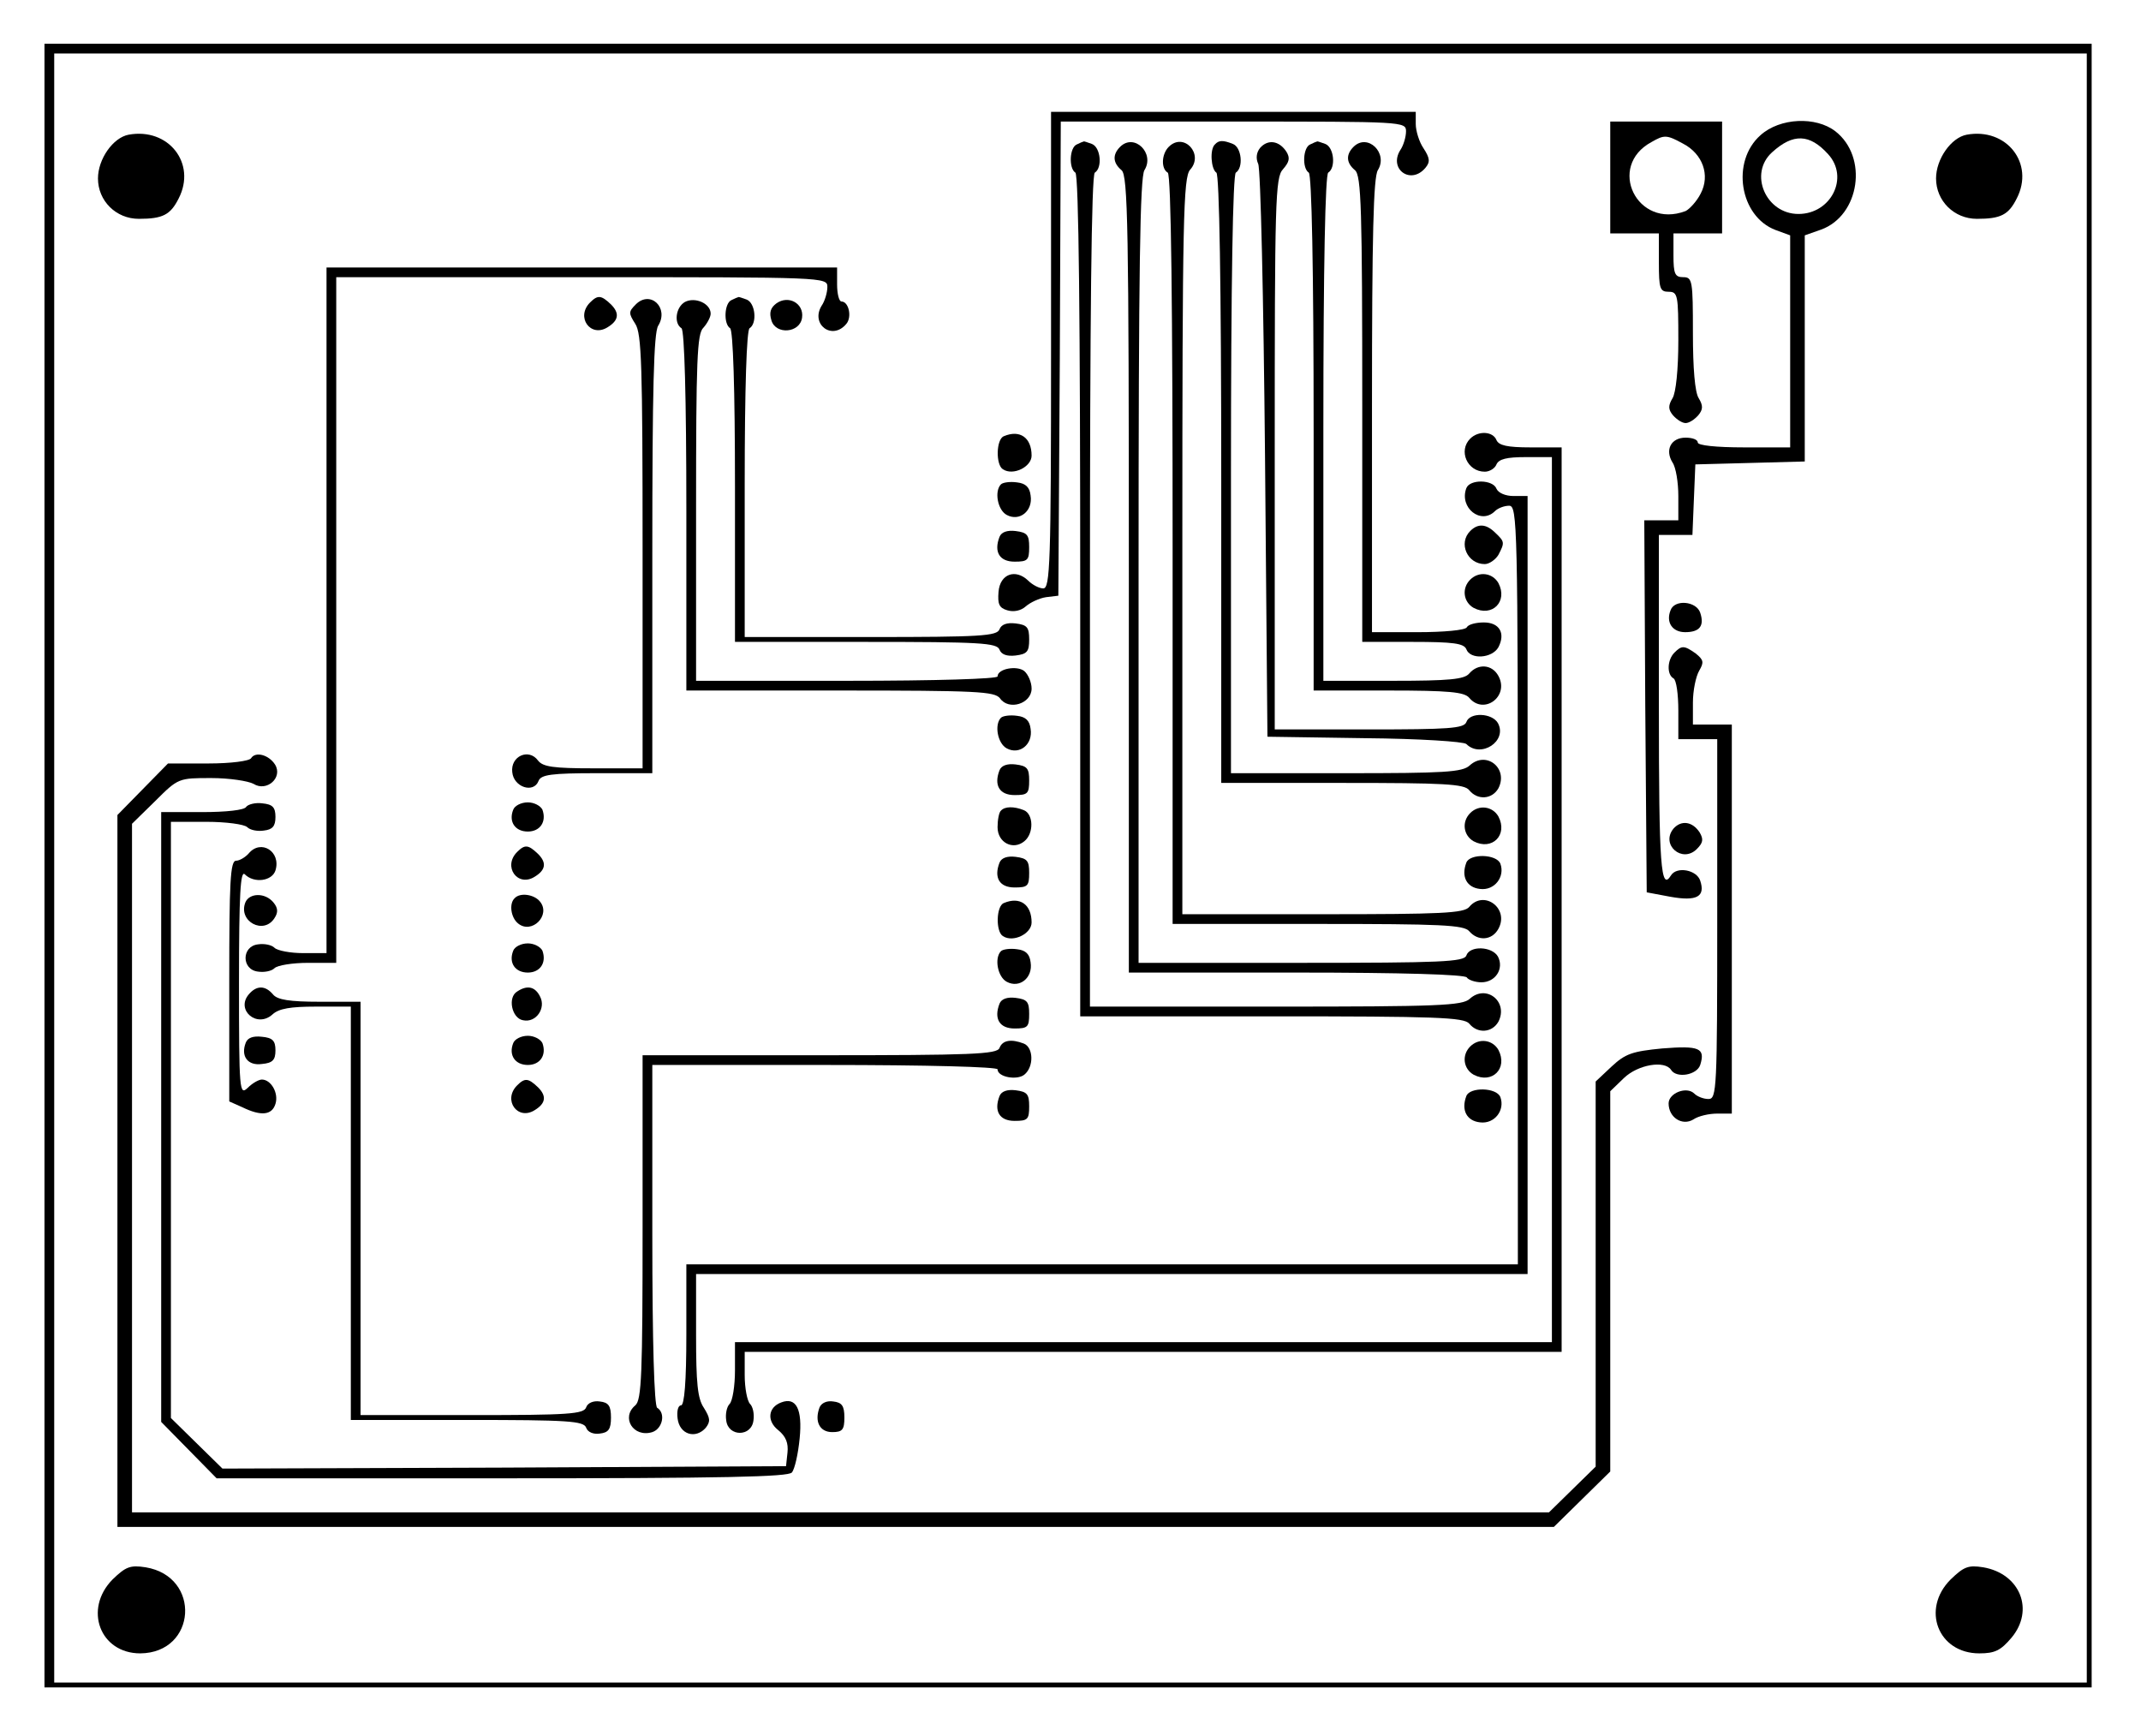
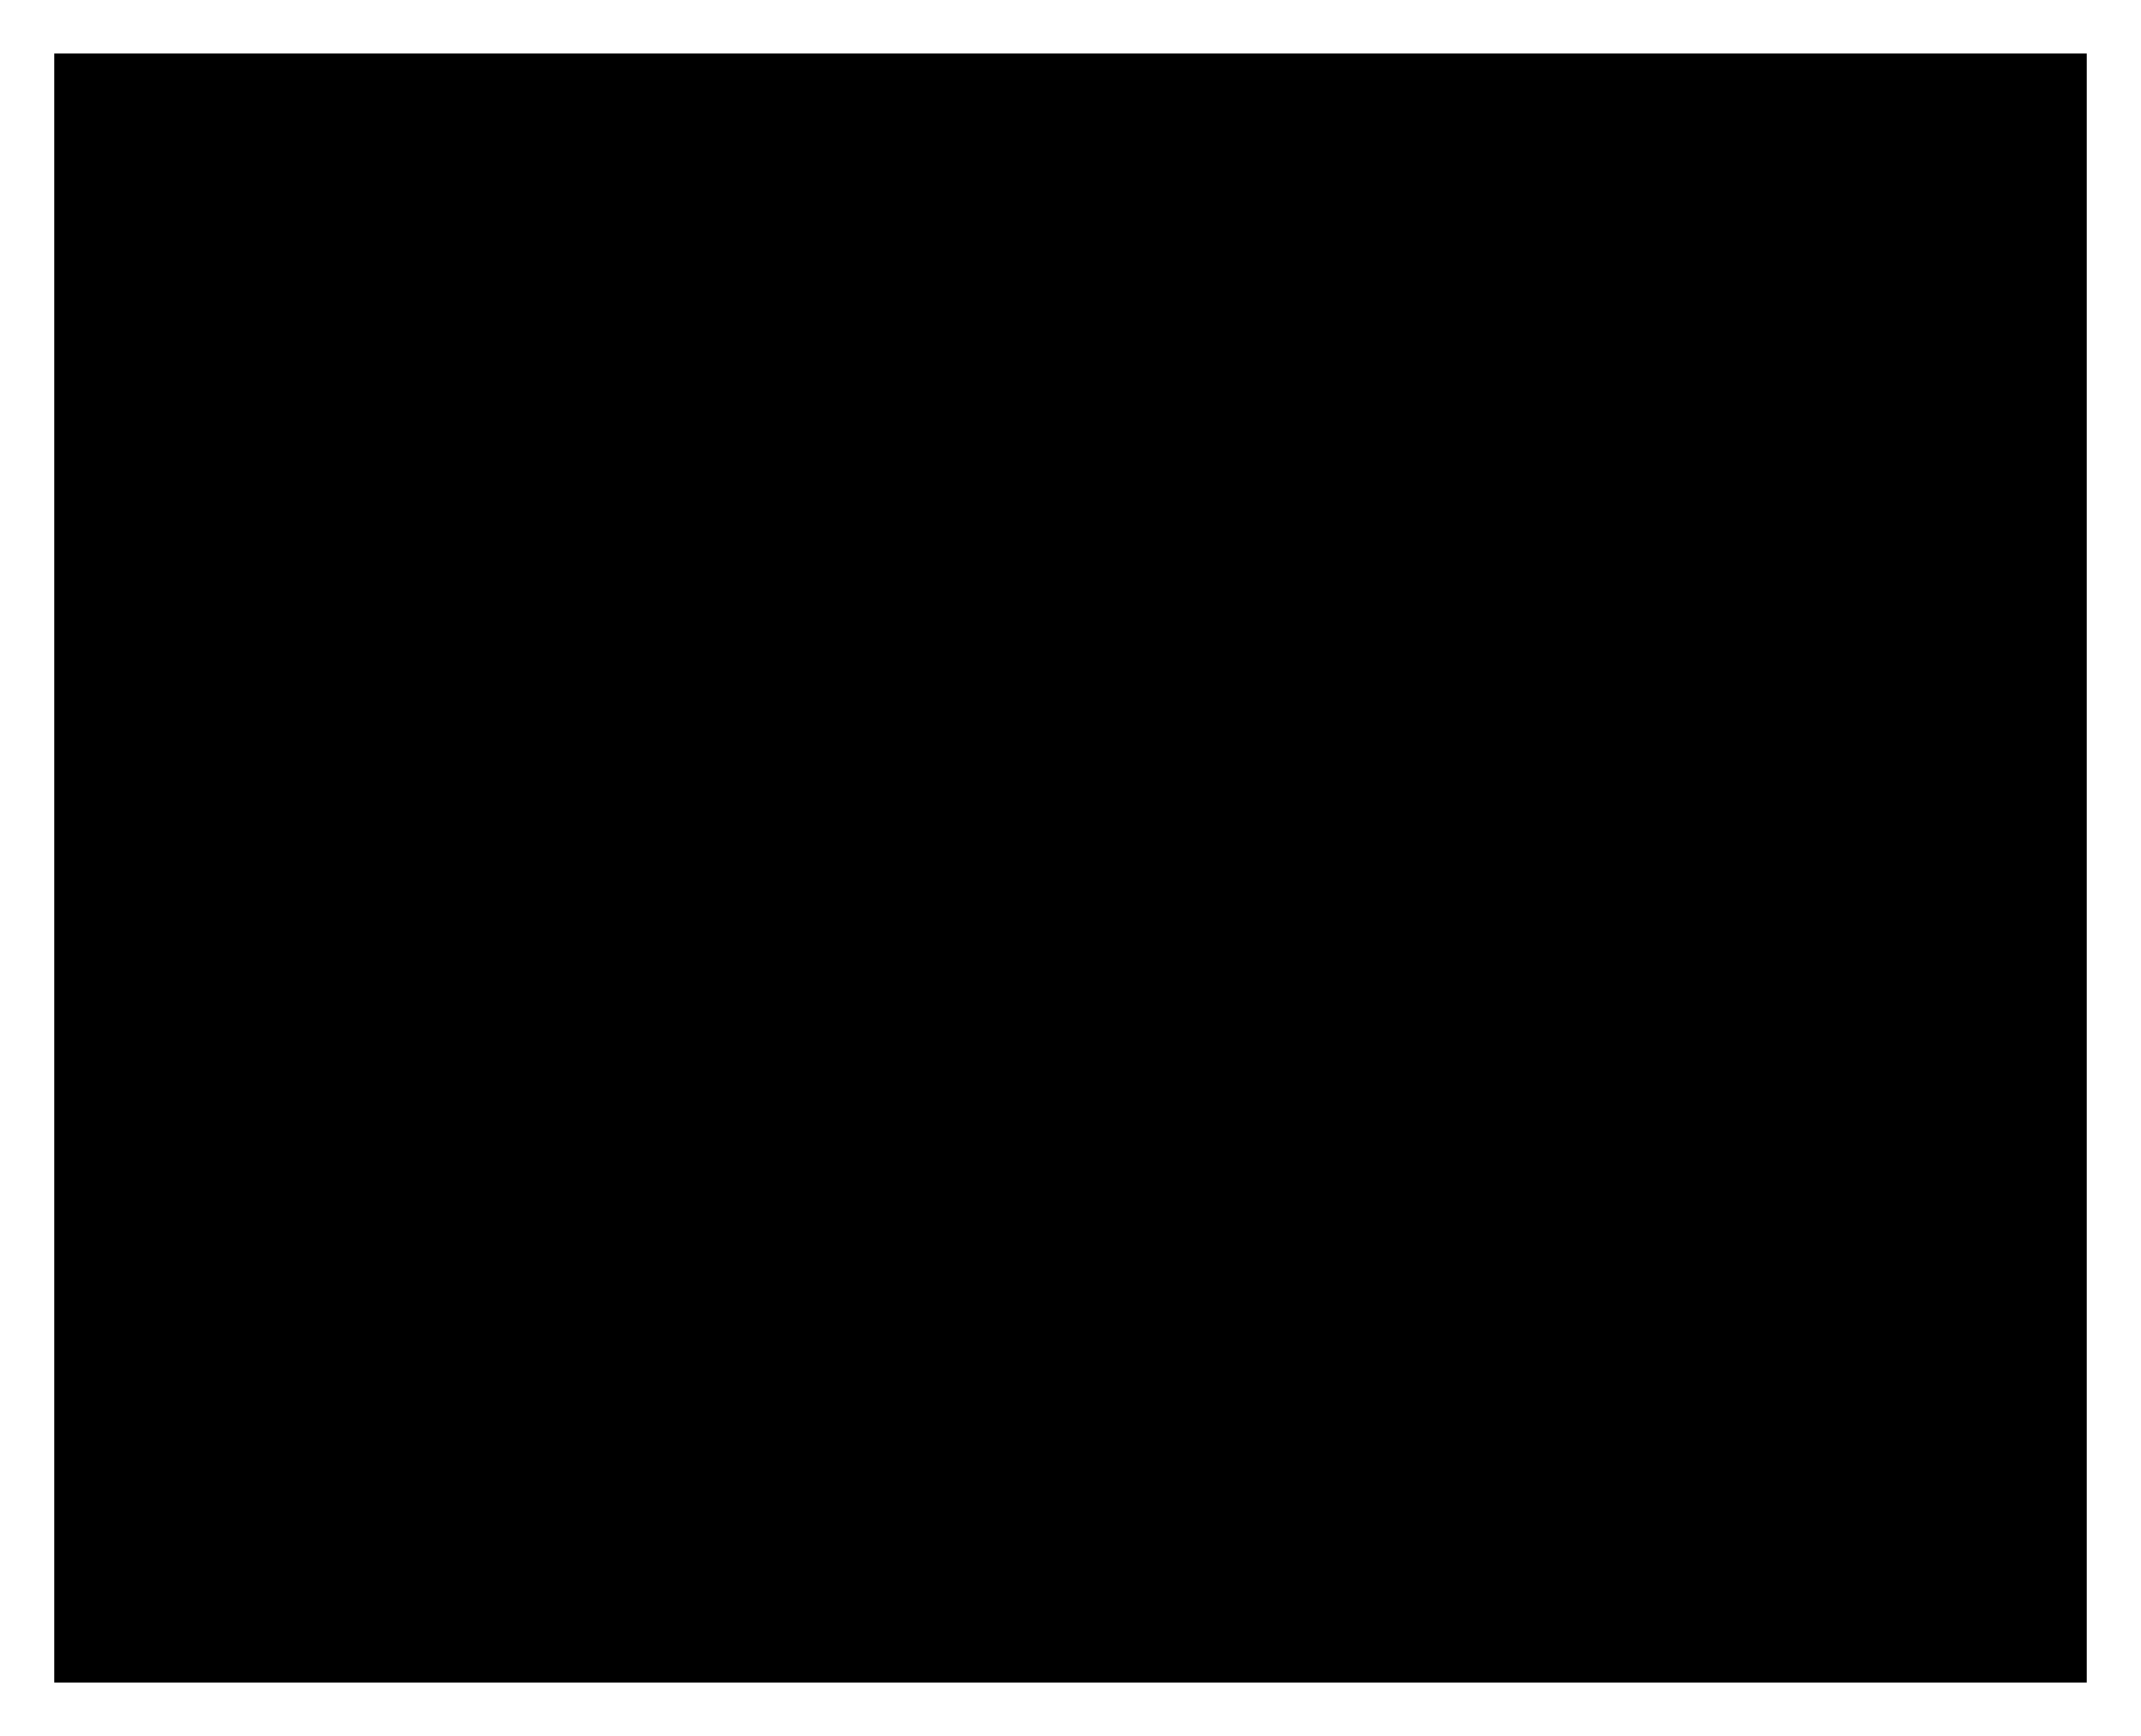
<svg xmlns="http://www.w3.org/2000/svg" version="1.0" width="116.29mm" height="94.29mm" viewBox="0 0 440 357" preserveAspectRatio="xMidYMid meet">
  <g transform="translate(0,357) scale(0.1,-0.1)" fill="#000000" stroke="none">
-     <path d="M90 1790 l0 -1690 2105 0 2105 0 0 1690 0 1690 -2105 0 -2105 0 0 -1690z m4200 -5 l0 -1675 -2090 0 -2090 0 0 1675 0 1675 2090 0 2090 0 0 -1675z" />
+     <path d="M90 1790 z m4200 -5 l0 -1675 -2090 0 -2090 0 0 1675 0 1675 2090 0 2090 0 0 -1675z" />
    <path d="M2160 2850 c0 -439 -2 -490 -16 -490 -8 0 -22 7 -31 16 -26 25 -58 14 -61 -23 -2 -25 1 -33 18 -38 13 -4 28 -1 38 8 9 8 28 17 42 19 l25 3 3 488 2 487 355 0 c349 0 355 0 355 -20 0 -11 -5 -29 -12 -39 -24 -39 22 -72 52 -36 10 12 9 20 -4 40 -9 13 -16 36 -16 50 l0 25 -375 0 -375 0 0 -490z" />
-     <path d="M3310 3205 l0 -115 50 0 50 0 0 -60 c0 -53 2 -60 20 -60 19 0 20 -7 20 -100 0 -60 -5 -108 -12 -119 -9 -15 -9 -23 1 -35 8 -9 19 -16 26 -16 7 0 18 7 26 16 10 12 10 20 1 35 -8 12 -12 62 -12 134 0 108 -1 115 -20 115 -17 0 -20 7 -20 45 l0 45 50 0 50 0 0 115 0 115 -115 0 -115 0 0 -115z m149 70 c41 -21 57 -65 37 -103 -8 -16 -23 -32 -31 -36 -100 -38 -163 92 -70 142 26 15 31 15 64 -3z" />
    <path d="M3619 3292 c-61 -54 -43 -167 31 -195 l30 -11 0 -218 0 -218 -95 0 c-57 0 -95 4 -95 10 0 6 -11 10 -25 10 -30 0 -43 -25 -27 -51 7 -10 12 -41 12 -69 l0 -50 -35 0 -35 0 2 -382 3 -383 48 -9 c55 -10 73 0 62 33 -7 22 -48 30 -60 11 -21 -34 -25 17 -25 345 l0 355 35 0 34 0 3 73 3 72 113 3 112 3 0 232 0 233 34 12 c79 29 97 149 29 202 -40 31 -114 28 -154 -8z m139 -39 c44 -48 6 -123 -61 -123 -67 0 -103 83 -54 127 43 39 77 38 115 -4z" />
    <path d="M263 3293 c-32 -6 -63 -50 -63 -90 0 -46 37 -83 84 -83 49 0 65 8 82 42 37 72 -21 146 -103 131z" />
    <path d="M4043 3293 c-32 -6 -63 -50 -63 -90 0 -46 37 -83 84 -83 49 0 65 8 82 42 37 72 -21 146 -103 131z" />
    <path d="M2213 3273 c-15 -6 -17 -49 -3 -58 7 -4 10 -305 10 -871 l0 -864 394 0 c338 0 395 -2 406 -15 17 -21 47 -19 60 4 21 41 -25 78 -59 47 -15 -14 -64 -16 -399 -16 l-382 0 0 854 c0 559 3 857 10 861 16 10 12 52 -6 59 -9 3 -16 6 -17 5 -1 0 -8 -3 -14 -6z" />
    <path d="M2302 3268 c-16 -16 -15 -33 3 -48 13 -11 15 -116 15 -831 l0 -819 344 0 c219 0 347 -4 351 -10 3 -5 17 -10 30 -10 29 0 47 28 34 53 -12 21 -58 23 -65 2 -5 -13 -52 -15 -340 -15 l-334 0 0 805 c0 624 3 810 12 825 22 35 -21 77 -50 48z" />
    <path d="M2402 3268 c-15 -15 -16 -45 -2 -53 7 -4 10 -273 10 -776 l0 -769 299 0 c253 0 300 -2 311 -15 18 -21 47 -19 60 5 23 42 -30 81 -60 45 -11 -13 -57 -15 -301 -15 l-289 0 0 757 c0 675 2 758 16 774 29 32 -13 78 -44 47z" />
    <path d="M2497 3273 c-11 -10 -8 -51 3 -58 6 -4 10 -225 10 -631 l0 -624 249 0 c209 0 251 -2 261 -15 17 -21 47 -19 60 4 21 41 -25 78 -59 47 -15 -14 -52 -16 -254 -16 l-237 0 0 614 c0 399 4 617 10 621 16 10 12 52 -6 59 -20 8 -29 8 -37 -1z" />
    <path d="M2590 3266 c-8 -10 -9 -22 -4 -33 5 -10 11 -279 14 -598 l5 -580 200 -3 c113 -1 204 -7 209 -12 30 -30 85 6 65 43 -12 21 -58 23 -65 2 -5 -13 -37 -15 -200 -15 l-194 0 0 567 c0 520 1 568 17 585 13 15 15 23 7 36 -15 23 -38 26 -54 8z" />
    <path d="M2693 3273 c-15 -6 -17 -49 -3 -58 6 -4 10 -193 10 -536 l0 -529 154 0 c124 0 156 -3 166 -15 30 -36 83 3 60 45 -13 24 -42 26 -60 5 -10 -12 -41 -15 -156 -15 l-144 0 0 519 c0 336 4 522 10 526 16 10 12 52 -6 59 -9 3 -16 6 -17 5 -1 0 -8 -3 -14 -6z" />
    <path d="M2782 3268 c-16 -16 -15 -33 3 -48 13 -11 15 -78 15 -491 l0 -479 104 0 c83 0 105 -3 110 -15 8 -22 53 -19 66 4 15 29 2 51 -30 51 -16 0 -32 -4 -35 -10 -3 -6 -48 -10 -101 -10 l-94 0 0 465 c0 353 3 470 12 485 22 35 -21 77 -50 48z" />
    <path d="M670 2315 l0 -705 -48 0 c-26 0 -53 5 -59 11 -6 6 -21 9 -34 7 -34 -4 -34 -52 0 -56 13 -2 28 1 34 7 6 6 37 11 69 11 l58 0 0 705 0 705 505 0 c499 0 505 0 505 -20 0 -11 -5 -29 -12 -39 -23 -38 22 -72 51 -37 12 14 5 46 -10 46 -5 0 -9 16 -9 35 l0 35 -525 0 -525 0 0 -705z" />
    <path d="M1212 2948 c-30 -30 1 -73 36 -51 23 14 25 29 7 47 -20 19 -27 20 -43 4z" />
    <path d="M1306 2944 c-15 -15 -15 -18 -1 -40 13 -20 15 -84 15 -469 l0 -445 -101 0 c-82 0 -104 3 -114 16 -19 26 -57 9 -53 -24 3 -31 44 -44 54 -18 5 13 26 16 120 16 l114 0 0 450 c0 341 3 455 12 470 23 37 -16 74 -46 44z" />
    <path d="M1407 2949 c-19 -11 -23 -44 -7 -54 6 -4 10 -140 10 -376 l0 -369 316 0 c283 0 318 -2 329 -16 18 -26 65 -11 65 20 0 13 -7 29 -15 36 -15 12 -55 5 -55 -11 0 -5 -125 -9 -310 -9 l-310 0 0 356 c0 303 2 358 15 370 8 9 15 22 15 29 0 21 -32 35 -53 24z" />
    <path d="M1503 2953 c-15 -6 -17 -49 -3 -58 6 -4 10 -123 10 -326 l0 -319 269 0 c235 0 270 -2 275 -16 4 -10 15 -14 33 -12 24 3 28 8 28 33 0 25 -4 30 -28 33 -18 2 -29 -2 -33 -12 -5 -14 -39 -16 -265 -16 l-259 0 0 314 c0 199 4 317 10 321 16 10 12 52 -6 59 -9 3 -16 6 -17 5 -1 0 -8 -3 -14 -6z" />
    <path d="M1595 2946 c-12 -9 -15 -19 -10 -35 9 -30 59 -26 63 6 4 29 -28 47 -53 29z" />
    <path d="M2063 2673 c-16 -6 -17 -59 -2 -68 21 -14 59 5 59 28 0 37 -24 54 -57 40z" />
    <path d="M3022 2668 c-25 -25 -6 -68 30 -68 10 0 21 7 24 15 5 11 21 15 60 15 l54 0 0 -910 0 -910 -840 0 -840 0 0 -58 c0 -32 -5 -63 -11 -69 -6 -6 -9 -21 -7 -34 4 -34 52 -34 56 0 2 13 -1 28 -7 34 -6 6 -11 33 -11 59 l0 48 840 0 840 0 0 930 0 930 -64 0 c-48 0 -65 4 -70 15 -7 18 -37 20 -54 3z" />
    <path d="M2057 2574 c-14 -14 -7 -53 12 -63 26 -14 54 8 49 40 -2 17 -10 25 -28 27 -14 2 -29 0 -33 -4z" />
    <path d="M3014 2566 c-15 -40 30 -76 59 -47 6 6 19 11 29 11 17 0 18 -36 18 -780 l0 -780 -855 0 -855 0 0 -145 c0 -96 -4 -145 -11 -145 -6 0 -9 -12 -7 -27 4 -33 37 -43 58 -19 10 13 9 20 -4 41 -13 19 -16 51 -16 150 l0 125 855 0 855 0 0 800 0 800 -29 0 c-16 0 -31 6 -35 15 -7 19 -55 20 -62 1z" />
    <path d="M3022 2478 c-25 -25 -6 -68 30 -68 9 0 22 9 28 19 13 25 13 27 -6 45 -19 19 -36 20 -52 4z" />
    <path d="M2054 2466 c-12 -31 0 -51 31 -51 27 0 30 3 30 30 0 25 -4 30 -28 33 -17 2 -29 -2 -33 -12z" />
    <path d="M3022 2378 c-18 -18 -14 -46 7 -58 38 -20 71 13 51 51 -12 21 -40 25 -58 7z" />
    <path d="M3434 2315 c-10 -25 4 -45 30 -45 30 0 40 13 31 40 -8 24 -53 28 -61 5z" />
    <path d="M3442 2228 c-15 -15 -16 -45 -2 -53 6 -3 10 -33 10 -66 l0 -59 40 0 40 0 0 -370 c0 -350 -1 -370 -18 -370 -10 0 -23 5 -29 11 -16 16 -53 1 -53 -20 0 -29 28 -47 51 -33 10 7 32 12 49 12 l30 0 0 400 0 400 -40 0 -40 0 0 45 c0 25 6 54 13 66 10 17 9 22 -7 35 -24 17 -29 17 -44 2z" />
    <path d="M2057 2094 c-14 -14 -7 -53 12 -63 26 -14 54 8 49 40 -2 17 -10 25 -28 27 -14 2 -29 0 -33 -4z" />
    <path d="M515 2011 c-3 -6 -42 -11 -88 -11 l-83 0 -52 -53 -52 -53 0 -732 0 -732 1477 0 1477 0 58 57 58 57 0 391 0 391 28 27 c29 28 84 37 97 17 11 -18 53 -11 60 10 11 35 -2 40 -78 34 -62 -6 -76 -11 -104 -37 l-33 -31 0 -396 0 -396 -48 -47 -48 -47 -1457 0 -1457 0 0 708 0 708 48 47 c47 47 48 47 115 47 37 0 76 -6 87 -12 27 -17 61 13 44 40 -13 20 -40 27 -49 13z" />
    <path d="M2054 1986 c-12 -31 0 -51 31 -51 27 0 30 3 30 30 0 25 -4 30 -28 33 -17 2 -29 -2 -33 -12z" />
    <path d="M505 1911 c-3 -7 -42 -11 -91 -11 l-84 0 0 -627 0 -627 57 -58 57 -58 587 0 c457 0 589 3 596 12 6 7 13 39 16 70 6 60 -7 86 -38 74 -27 -10 -30 -38 -6 -57 16 -13 21 -27 19 -46 l-3 -28 -580 -3 -579 -2 -53 52 -53 52 0 613 0 613 73 0 c40 0 78 -5 84 -11 6 -6 21 -9 34 -7 18 2 24 9 24 28 0 20 -6 26 -27 28 -14 2 -29 -2 -33 -7z" />
    <path d="M1054 1905 c-10 -25 4 -45 30 -45 25 0 39 20 30 45 -4 8 -17 15 -30 15 -14 0 -27 -7 -30 -15z" />
    <path d="M2057 1903 c-4 -3 -7 -19 -7 -34 0 -32 32 -48 55 -29 20 16 19 56 -1 64 -20 8 -39 8 -47 -1z" />
    <path d="M3022 1898 c-18 -18 -14 -46 7 -58 38 -20 71 13 51 51 -12 21 -40 25 -58 7z" />
    <path d="M3440 1866 c-27 -33 18 -72 48 -42 13 13 14 20 6 34 -15 23 -38 26 -54 8z" />
    <path d="M510 1815 c-7 -8 -19 -15 -26 -15 -12 0 -14 -44 -14 -247 l0 -248 27 -12 c39 -19 61 -16 68 7 7 22 -9 50 -28 50 -6 0 -19 -7 -29 -17 -17 -16 -18 -8 -18 217 0 182 3 231 12 222 19 -19 56 -14 63 8 12 39 -30 65 -55 35z" />
    <path d="M1062 1818 c-30 -30 1 -73 36 -51 23 14 25 29 7 47 -20 19 -27 20 -43 4z" />
    <path d="M2054 1796 c-12 -31 0 -51 31 -51 27 0 30 3 30 30 0 25 -4 30 -28 33 -17 2 -29 -2 -33 -12z" />
    <path d="M3014 1796 c-11 -29 1 -51 28 -54 30 -4 52 25 42 52 -8 20 -63 21 -70 2z" />
    <path d="M503 1714 c-15 -39 38 -67 60 -32 8 12 7 21 -2 32 -17 21 -50 20 -58 0z" />
    <path d="M1057 1723 c-12 -11 -8 -40 7 -52 28 -23 68 17 45 45 -12 15 -41 19 -52 7z" />
-     <path d="M2063 1713 c-16 -6 -17 -59 -2 -68 21 -14 59 5 59 28 0 37 -24 54 -57 40z" />
    <path d="M1054 1615 c-10 -25 4 -45 30 -45 25 0 39 20 30 45 -4 8 -17 15 -30 15 -14 0 -27 -7 -30 -15z" />
    <path d="M2057 1614 c-14 -14 -7 -53 12 -63 26 -14 54 8 49 40 -2 17 -10 25 -28 27 -14 2 -29 0 -33 -4z" />
    <path d="M510 1525 c-27 -32 17 -70 49 -41 13 12 37 16 89 16 l72 0 0 -425 0 -425 239 0 c208 0 240 -2 245 -16 3 -9 15 -14 28 -12 18 2 23 9 23 33 0 24 -5 31 -23 33 -13 2 -25 -3 -28 -12 -5 -14 -36 -16 -235 -16 l-229 0 0 425 0 425 -84 0 c-62 0 -87 4 -96 15 -16 19 -34 19 -50 0z" />
    <path d="M1062 1531 c-20 -12 -11 -55 12 -59 27 -6 48 25 35 49 -10 20 -26 24 -47 10z" />
    <path d="M2054 1506 c-12 -31 0 -51 31 -51 27 0 30 3 30 30 0 25 -4 30 -28 33 -17 2 -29 -2 -33 -12z" />
    <path d="M504 1426 c-11 -28 4 -48 33 -44 22 2 28 8 28 28 0 20 -6 26 -28 28 -18 2 -29 -2 -33 -12z" />
    <path d="M1054 1425 c-10 -25 4 -45 30 -45 25 0 39 20 30 45 -4 8 -17 15 -30 15 -14 0 -27 -7 -30 -15z" />
-     <path d="M2054 1415 c-5 -13 -56 -15 -370 -15 l-364 0 0 -354 c0 -302 -2 -355 -15 -366 -30 -25 -4 -67 35 -55 21 7 28 39 10 50 -6 4 -10 133 -10 356 l0 349 355 0 c213 0 355 -4 355 -9 0 -16 40 -23 55 -11 20 16 19 56 -1 64 -26 10 -44 7 -50 -9z" />
    <path d="M3022 1418 c-18 -18 -14 -46 7 -58 38 -20 71 13 51 51 -12 21 -40 25 -58 7z" />
    <path d="M1062 1338 c-30 -30 1 -73 36 -51 23 14 25 29 7 47 -20 19 -27 20 -43 4z" />
    <path d="M2054 1316 c-12 -31 0 -51 31 -51 27 0 30 3 30 30 0 25 -4 30 -28 33 -17 2 -29 -2 -33 -12z" />
    <path d="M3014 1316 c-11 -29 1 -51 28 -54 30 -4 52 25 42 52 -8 20 -63 21 -70 2z" />
    <path d="M1684 676 c-11 -29 0 -51 26 -51 21 0 25 5 25 30 0 24 -5 31 -23 33 -13 2 -24 -3 -28 -12z" />
    <path d="M230 322 c-60 -61 -26 -152 57 -152 116 1 126 158 11 177 -32 5 -41 1 -68 -25z" />
    <path d="M4010 322 c-61 -61 -26 -152 59 -152 32 0 44 6 66 32 48 57 18 132 -58 145 -31 5 -40 1 -67 -25z" />
  </g>
</svg>